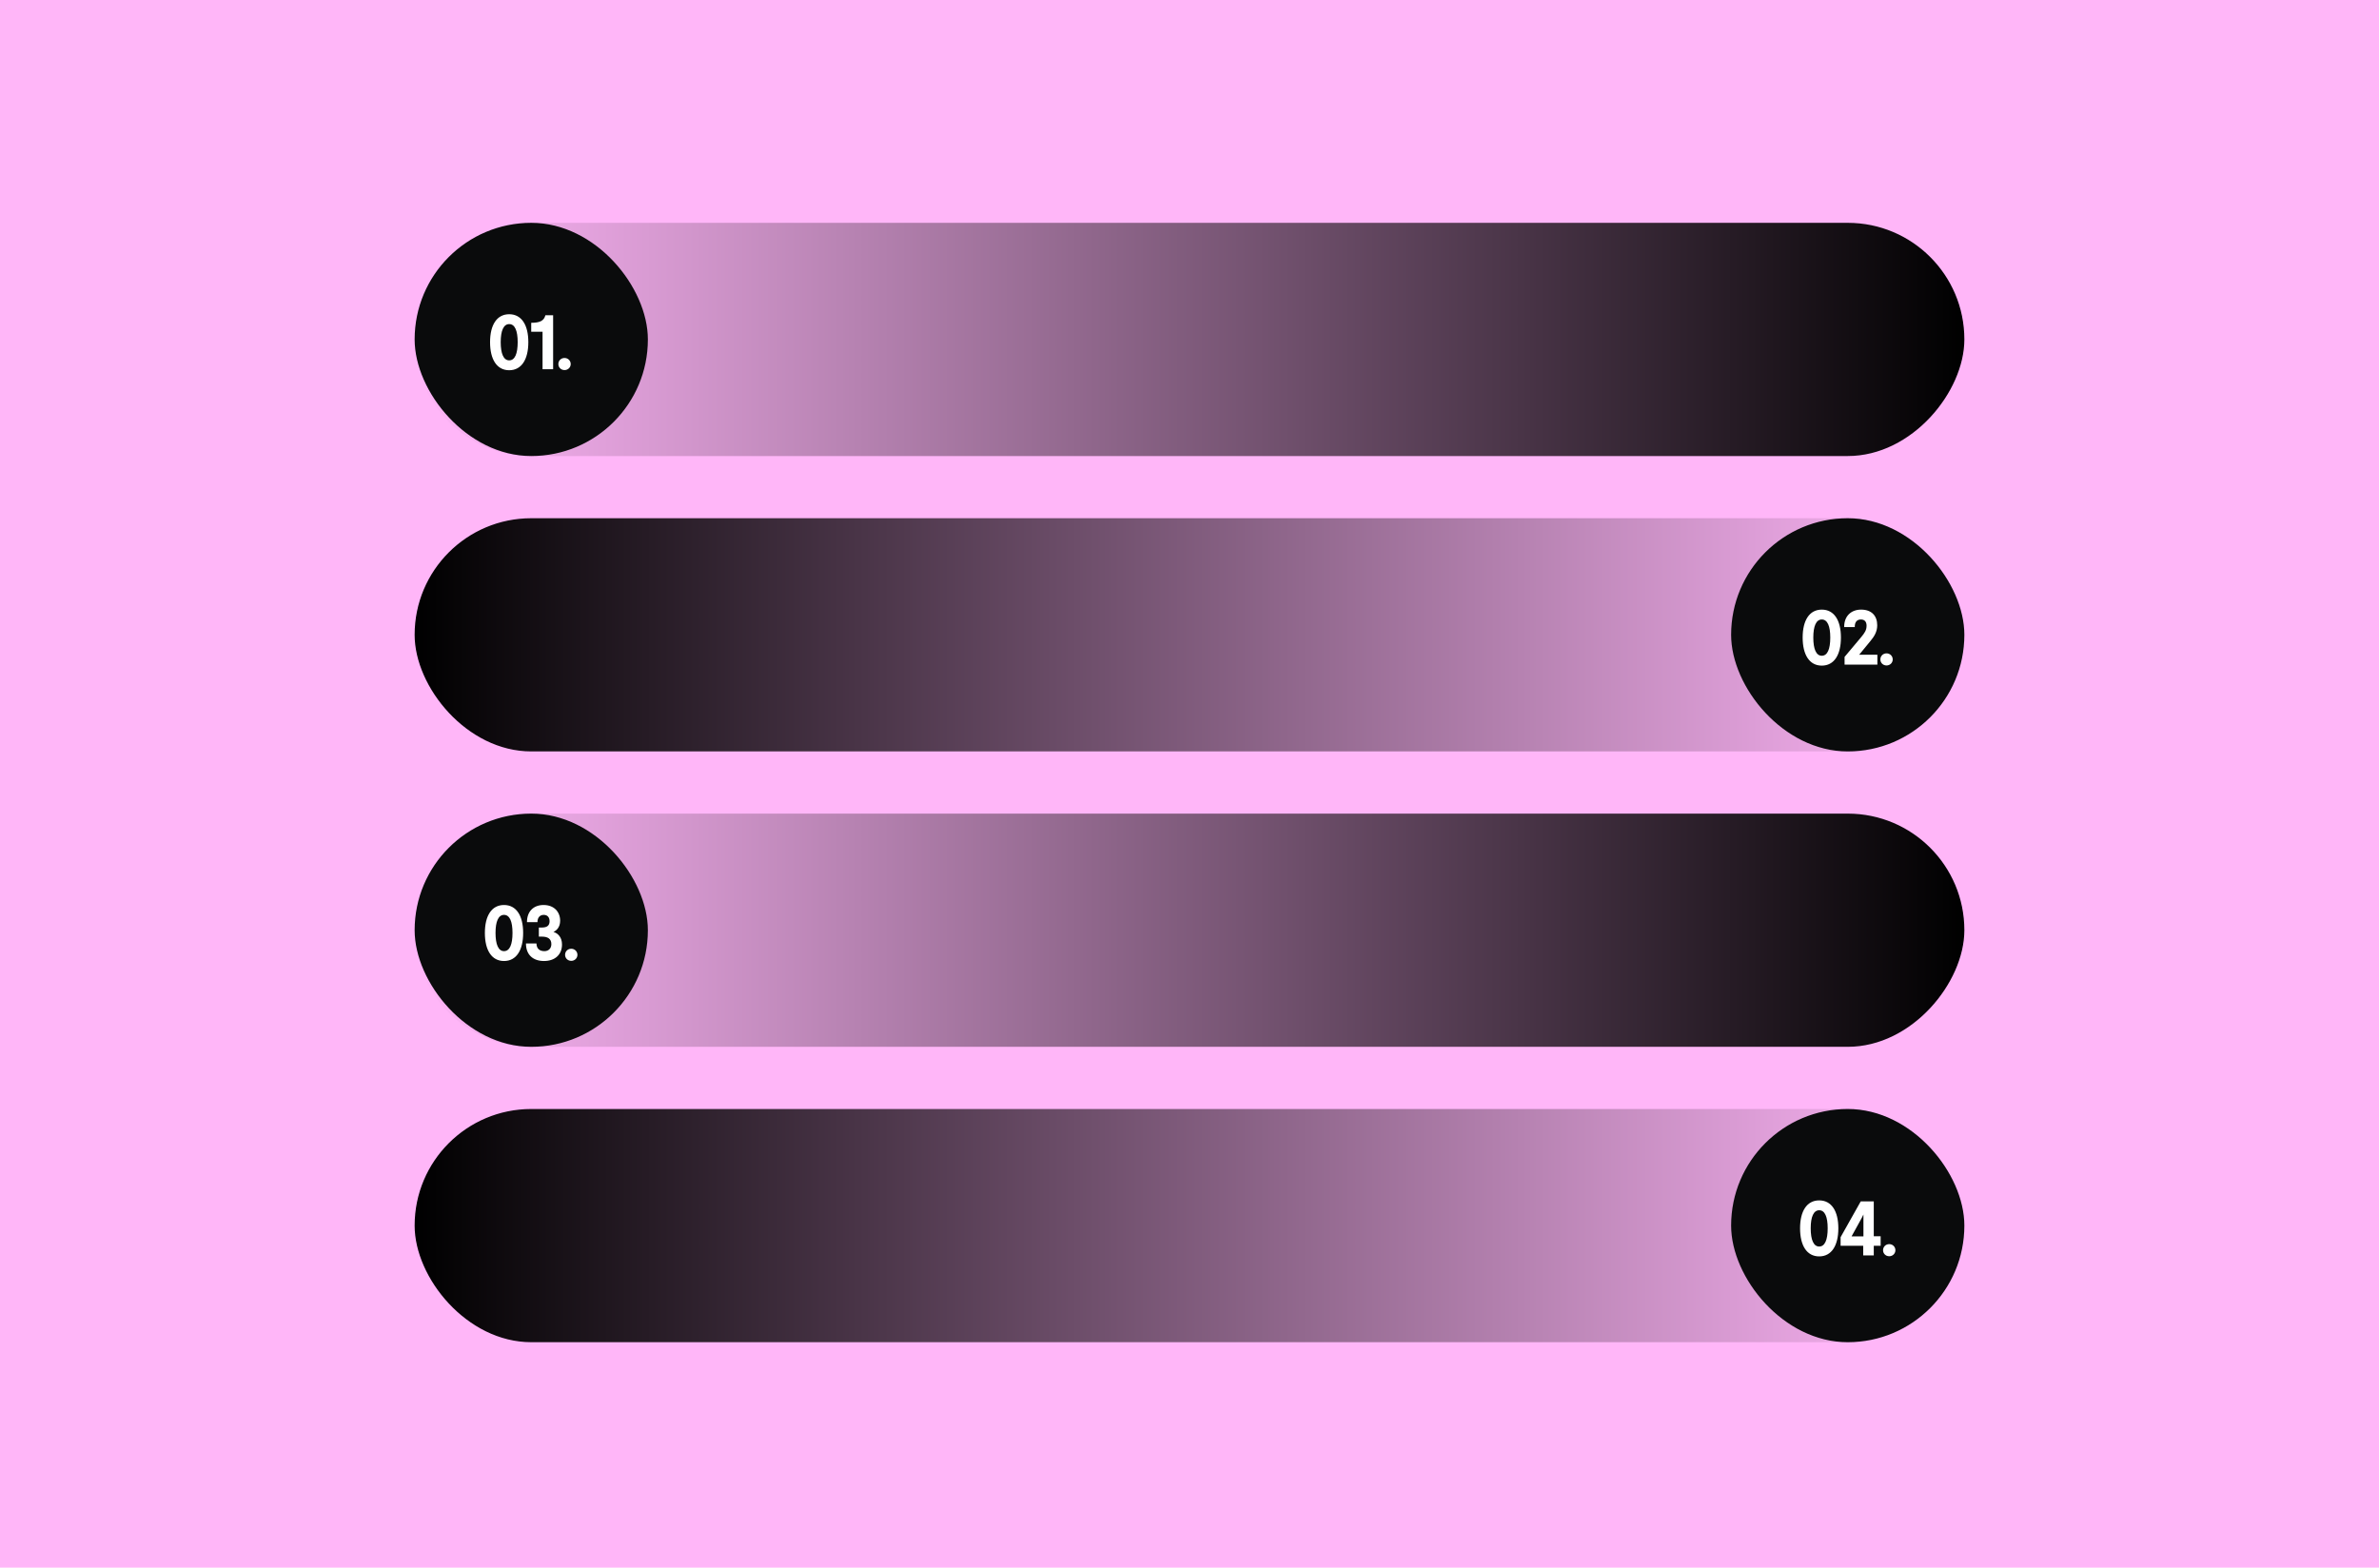
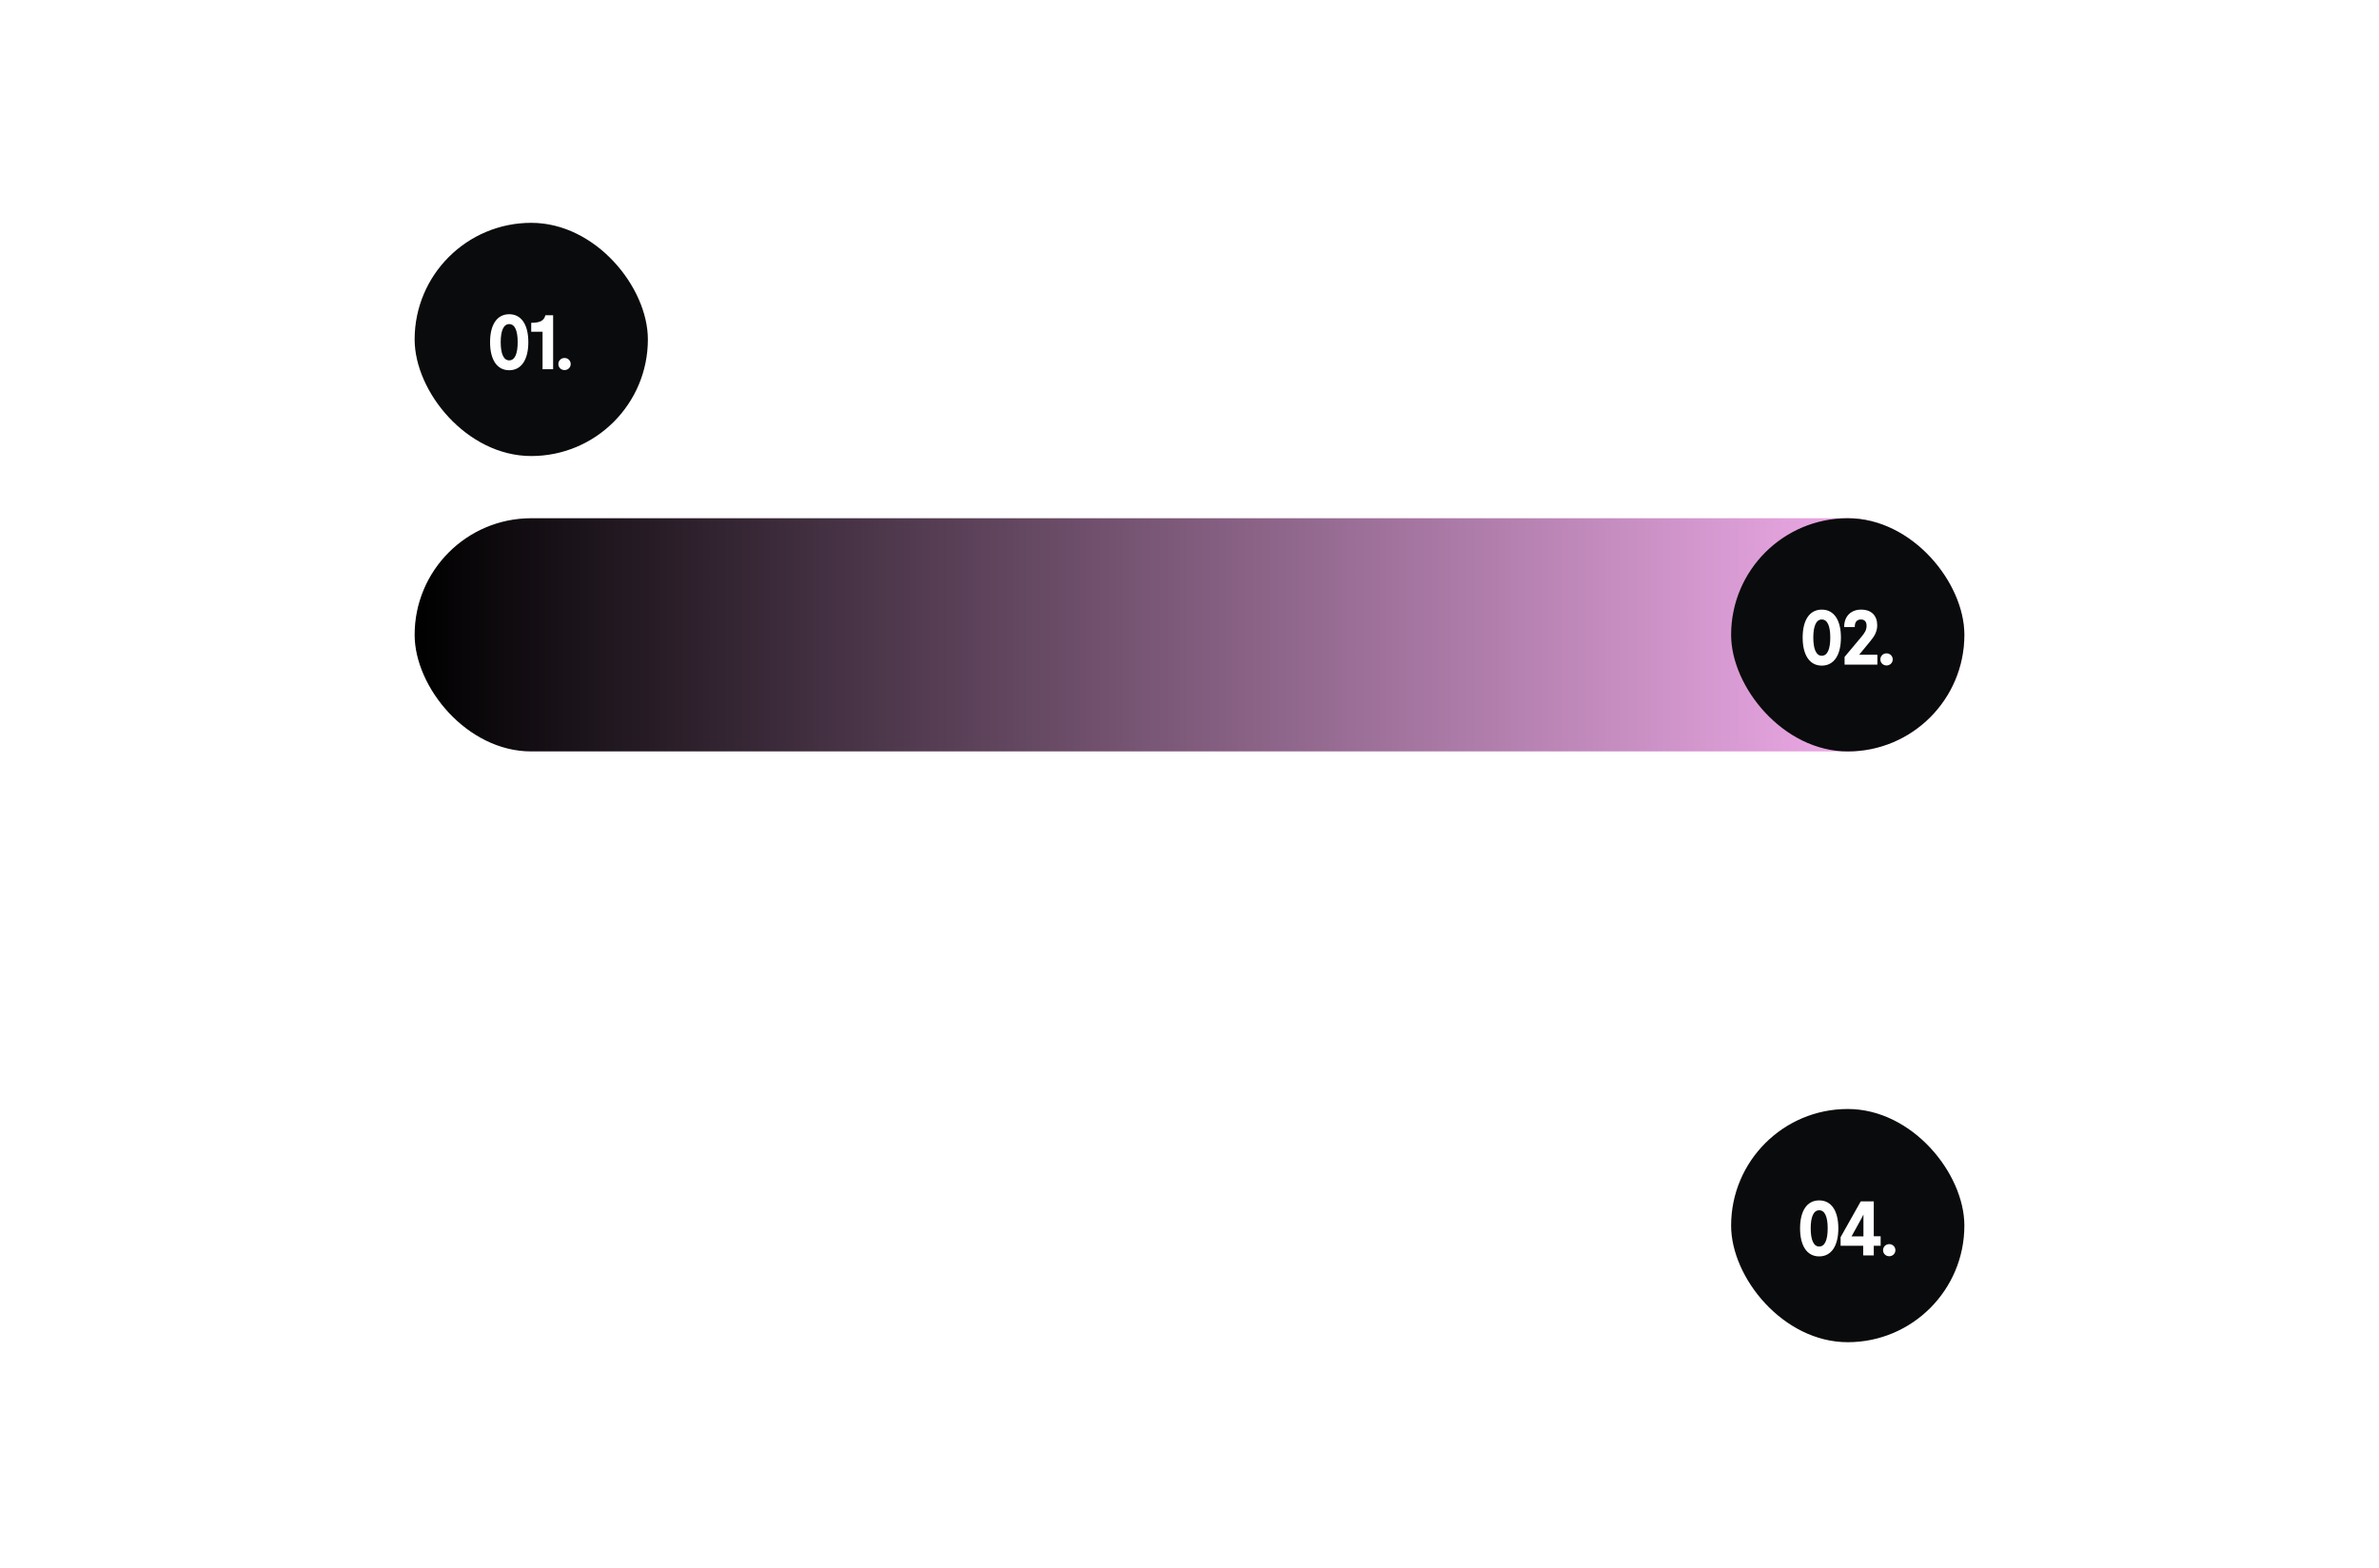
<svg xmlns="http://www.w3.org/2000/svg" width="918" height="605" viewBox="0 0 918 605" fill="none">
-   <rect width="918" height="605" fill="#FFB6F8" />
-   <rect width="598" height="90" rx="45" transform="matrix(-1 0 0 1 758 86)" fill="url(#paint0_linear_408_824)" />
  <rect x="160" y="86" width="90" height="90" rx="45" fill="#0A0B0C" />
  <path d="M196.486 121.27C201.25 121.27 203.871 125.409 203.871 132.049C203.871 138.718 201.25 142.887 196.486 142.887C191.722 142.887 189.102 138.718 189.102 132.049C189.102 125.409 191.722 121.27 196.486 121.27ZM196.486 125.081C194.312 125.081 193.211 127.642 193.211 132.049C193.211 136.485 194.312 139.076 196.486 139.076C198.69 139.076 199.761 136.485 199.761 132.049C199.761 127.642 198.69 125.081 196.486 125.081ZM213.438 142.5H209.359V128.029H204.982V124.575C208.197 124.575 209.895 123.89 210.46 121.657H213.438V142.5ZM217.84 138.153C219.15 138.153 220.222 139.165 220.222 140.505C220.222 141.815 219.15 142.828 217.84 142.828C216.5 142.828 215.458 141.815 215.458 140.505C215.458 139.165 216.5 138.153 217.84 138.153Z" fill="white" />
  <rect x="160" y="200" width="598" height="90" rx="45" fill="url(#paint1_linear_408_824)" />
  <rect x="668" y="200" width="90" height="90" rx="45" fill="#0A0B0C" />
  <path d="M702.986 235.27C707.75 235.27 710.371 239.409 710.371 246.049C710.371 252.718 707.75 256.887 702.986 256.887C698.222 256.887 695.602 252.718 695.602 246.049C695.602 239.409 698.222 235.27 702.986 235.27ZM702.986 239.081C700.812 239.081 699.711 241.642 699.711 246.049C699.711 250.485 700.812 253.076 702.986 253.076C705.19 253.076 706.261 250.485 706.261 246.049C706.261 241.642 705.19 239.081 702.986 239.081ZM718.151 235.27C722.26 235.27 724.374 237.711 724.374 241.314C724.374 243.816 723.213 245.632 721.784 247.359L717.407 252.689H724.434V256.5H711.779V253.522L718.151 245.93C719.521 244.292 720.265 243.19 720.265 241.493C720.265 240.004 719.551 239.081 718.092 239.081C716.633 239.081 715.68 239.974 715.71 241.999H711.63C711.571 237.89 714.221 235.27 718.151 235.27ZM727.975 252.153C729.285 252.153 730.357 253.165 730.357 254.505C730.357 255.815 729.285 256.828 727.975 256.828C726.635 256.828 725.592 255.815 725.592 254.505C725.592 253.165 726.635 252.153 727.975 252.153Z" fill="white" />
-   <rect x="160" y="428" width="598" height="90" rx="45" fill="url(#paint2_linear_408_824)" />
  <rect x="668" y="428" width="90" height="90" rx="45" fill="#0A0B0C" />
  <path d="M701.986 463.27C706.75 463.27 709.371 467.409 709.371 474.049C709.371 480.718 706.75 484.887 701.986 484.887C697.222 484.887 694.602 480.718 694.602 474.049C694.602 467.409 697.222 463.27 701.986 463.27ZM701.986 467.081C699.812 467.081 698.711 469.642 698.711 474.049C698.711 478.485 699.812 481.076 701.986 481.076C704.19 481.076 705.261 478.485 705.261 474.049C705.261 469.642 704.19 467.081 701.986 467.081ZM723.047 477.116H725.697V480.778H723.047V484.5H718.968V480.778H710.243V477.473L718.015 463.657H723.047V477.116ZM718.491 469.88L714.471 477.175H719.057V468.719L718.491 469.88ZM729.01 480.153C730.32 480.153 731.392 481.165 731.392 482.505C731.392 483.815 730.32 484.828 729.01 484.828C727.67 484.828 726.628 483.815 726.628 482.505C726.628 481.165 727.67 480.153 729.01 480.153Z" fill="white" />
-   <rect width="598" height="90" rx="45" transform="matrix(-1 0 0 1 758 314)" fill="url(#paint3_linear_408_824)" />
-   <rect x="160" y="314" width="90" height="90" rx="45" fill="#0A0B0C" />
  <path d="M194.486 349.27C199.25 349.27 201.871 353.409 201.871 360.049C201.871 366.718 199.25 370.887 194.486 370.887C189.722 370.887 187.102 366.718 187.102 360.049C187.102 353.409 189.722 349.27 194.486 349.27ZM194.486 353.081C192.312 353.081 191.211 355.642 191.211 360.049C191.211 364.485 192.312 367.076 194.486 367.076C196.69 367.076 197.761 364.485 197.761 360.049C197.761 355.642 196.69 353.081 194.486 353.081ZM209.746 349.27C213.826 349.27 216.148 351.95 216.148 355.344C216.148 357.816 214.749 359.155 213.558 359.662C215.195 360.138 216.863 361.627 216.863 364.515C216.863 368.445 214.123 370.887 209.925 370.887C205.637 370.887 202.957 368.445 202.957 364.128H207.007C207.037 366.183 208.287 367.076 210.074 367.076C211.652 367.076 212.754 366.063 212.754 364.366C212.754 362.371 211.414 361.478 209.151 361.478H207.93V357.964H209.121C211.116 357.964 212.069 357.19 212.069 355.523C212.069 354.004 211.235 353.081 209.806 353.081C208.496 353.081 207.394 353.945 207.394 355.88H203.344C203.344 351.771 205.846 349.27 209.746 349.27ZM220.434 366.153C221.744 366.153 222.816 367.165 222.816 368.505C222.816 369.815 221.744 370.828 220.434 370.828C219.094 370.828 218.052 369.815 218.052 368.505C218.052 367.165 219.094 366.153 220.434 366.153Z" fill="white" />
  <defs>
    <linearGradient id="paint0_linear_408_824" x1="0" y1="45" x2="598" y2="45" gradientUnits="userSpaceOnUse">
      <stop />
      <stop offset="1" stop-color="#FFB6F8" />
    </linearGradient>
    <linearGradient id="paint1_linear_408_824" x1="160" y1="245" x2="758" y2="245" gradientUnits="userSpaceOnUse">
      <stop />
      <stop offset="1" stop-color="#FFB6F8" />
    </linearGradient>
    <linearGradient id="paint2_linear_408_824" x1="160" y1="473" x2="758" y2="473" gradientUnits="userSpaceOnUse">
      <stop />
      <stop offset="1" stop-color="#FFB6F8" />
    </linearGradient>
    <linearGradient id="paint3_linear_408_824" x1="0" y1="45" x2="598" y2="45" gradientUnits="userSpaceOnUse">
      <stop />
      <stop offset="1" stop-color="#FFB6F8" />
    </linearGradient>
  </defs>
</svg>